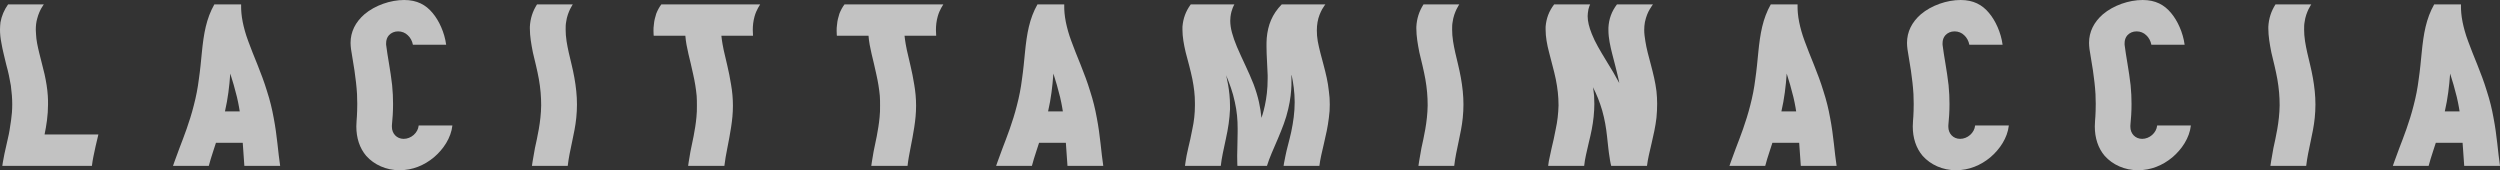
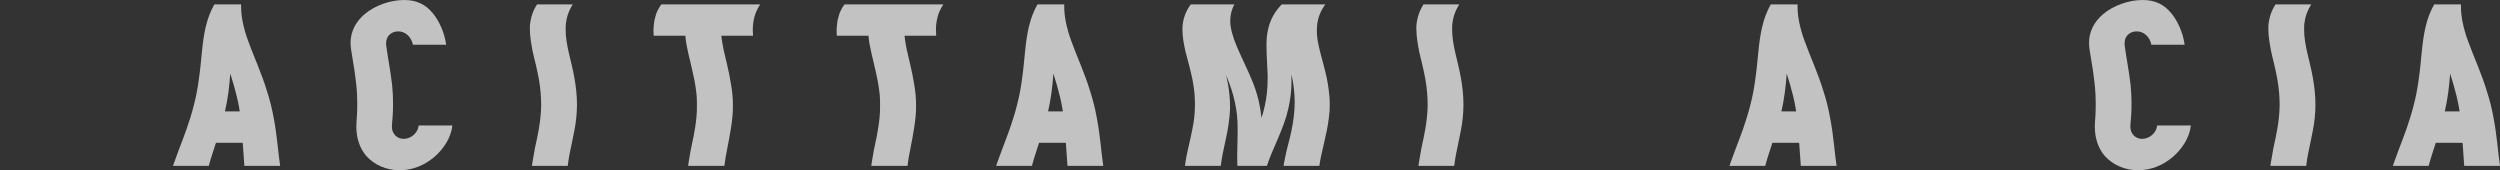
<svg xmlns="http://www.w3.org/2000/svg" width="1777" height="121" viewBox="0 0 1777 121" fill="none">
  <rect x="0" y="0" width="1777" height="121" fill="#333333" stroke="none" />
-   <path d="M65.328 117.885H1.641C1.641 117.885 2.134 114.114 3.119 109.523L6.237 95.587C6.237 95.587 7.058 91.652 7.879 85.421C8.371 81.978 8.699 78.371 8.699 74.108C8.699 70.173 8.371 65.747 7.715 60.828C6.894 55.909 5.909 51.154 4.432 45.908C3.283 40.825 1.806 35.579 0.985 30.496C0.328 27.217 0 24.102 0 20.986C0 19.347 0.164 17.543 0.328 15.904C1.149 11.313 2.955 7.05 5.745 3.115H31.187C31.187 3.115 28.068 6.886 26.427 13.28C25.77 15.576 25.442 18.199 25.442 21.15L25.606 24.266C25.77 28.529 26.755 32.955 27.904 37.71C29.053 42.629 30.53 47.711 31.679 52.794C32.828 58.041 33.649 62.959 33.977 68.042C34.141 70.173 34.141 72.141 34.141 74.108C34.141 82.142 32.992 89.192 31.679 95.587H69.924L67.954 103.949C66.805 109.195 65.82 113.622 65.328 117.885Z" fill="white" fill-opacity="0.7" />
  <path d="M199.131 117.885H173.689L172.54 101.489H153.5L151.53 107.556C150.217 111.491 149.232 114.77 148.412 117.885H122.97C122.97 117.885 124.611 113.13 127.566 105.26C130.52 97.554 134.788 86.733 137.742 74.928C139.384 68.698 140.533 62.795 141.354 56.237C142.338 49.515 142.831 43.776 143.487 37.218C144.801 23.938 146.606 13.28 152.351 3.115H171.391V5.083C171.391 7.05 171.555 10.821 172.54 15.74C173.361 19.675 174.51 24.102 176.48 29.348C178.449 34.759 180.583 40.005 183.045 46.072C185.507 52.302 187.805 58.205 189.775 64.763C191.909 71.321 193.386 77.388 194.535 83.782C196.997 96.406 197.654 108.375 199.131 117.885ZM170.407 79.191C170.407 79.191 169.75 74.6 168.437 69.026C166.96 62.959 165.318 57.385 163.677 52.302C163.02 61.484 162.035 69.846 159.901 79.191H170.407Z" fill="white" fill-opacity="0.7" />
  <path d="M283.978 121C274.458 121 265.922 117.065 260.342 110.835C255.582 105.26 253.284 98.046 253.284 89.848L253.448 86.077C253.448 86.077 253.94 80.995 253.94 73.781L253.776 66.894C253.448 61.32 252.791 55.909 251.97 50.171L249.508 34.923C249.344 33.447 249.18 31.971 249.18 30.496C249.18 22.626 252.627 15.74 259.028 10.165C266.579 3.771 277.576 0 287.261 0C296.453 0 302.69 3.443 307.45 9.182C312.046 14.592 315.985 23.118 317.134 31.808H293.498C293.006 29.184 291.693 26.725 289.887 25.085C288.081 23.282 285.619 22.298 282.993 22.298C280.367 22.298 278.069 23.282 276.427 25.085C275.114 26.561 274.458 28.529 274.458 30.66V31.808C275.443 40.005 277.576 50.171 278.725 60.5C279.218 65.255 279.382 69.682 279.382 73.944C279.382 79.355 279.054 84.274 278.561 89.192V90.176C278.561 94.931 282.008 98.702 286.932 98.702C292.185 98.702 297.109 94.439 297.602 89.192H321.566C320.581 98.046 315.165 106.08 308.435 111.818C301.541 117.557 293.17 121 283.978 121Z" fill="white" fill-opacity="0.7" />
  <path d="M403.542 117.885H378.1C378.1 117.885 378.756 113.13 380.234 105.26C381.875 97.718 384.501 86.733 384.666 74.928C384.666 68.698 384.173 62.795 383.024 56.237C381.875 49.843 380.234 43.449 378.756 37.218C377.607 31.316 376.623 25.741 376.623 20.331V19.019C376.951 13.117 378.592 8.034 381.711 3.115H407.153C407.153 3.115 406.332 4.263 405.183 6.558C404.198 8.69 402.885 11.805 402.393 15.74C402.064 17.379 402.064 19.183 402.064 20.986C402.064 23.446 402.229 26.233 402.721 29.348C403.542 34.595 404.855 40.005 406.332 46.072C407.809 52.302 408.958 58.205 409.615 64.763C409.943 68.042 410.107 71.157 410.107 74.272C410.107 77.388 409.943 80.503 409.615 83.782C408.466 95.259 404.855 106.408 403.542 117.885Z" fill="white" fill-opacity="0.7" />
  <path d="M514.891 117.885H489.121C489.121 117.885 489.613 114.114 490.762 107.72C491.911 102.145 494.209 92.308 495.03 83.29C495.358 80.503 495.358 77.879 495.358 75.092C495.358 72.797 495.358 70.501 495.194 68.206C494.702 62.959 493.881 58.041 492.732 52.958C490.434 41.809 487.808 34.103 487.151 25.413H464.664C464.664 25.413 464.5 24.102 464.5 21.97C464.5 20.659 464.5 18.855 464.828 17.052C464.992 14.756 465.649 12.297 466.469 9.673C467.454 7.214 468.603 5.083 470.08 3.115H540.333L538.855 5.575C538.035 7.05 537.05 9.182 536.393 11.477C535.408 14.92 535.08 18.199 535.08 21.314L535.244 25.413H512.757C512.757 25.413 513.085 29.348 514.398 35.579C515.712 41.809 518.174 50.499 519.651 60.172C520.472 64.927 520.964 69.846 520.964 75.092C520.964 80.339 520.472 85.257 519.651 90.504C518.174 100.505 515.712 110.179 514.891 117.885Z" fill="white" fill-opacity="0.7" />
  <path d="M645.082 117.885H619.311C619.311 117.885 619.804 114.114 620.953 107.72C622.102 102.145 624.4 92.308 625.22 83.29C625.549 80.503 625.549 77.879 625.549 75.092C625.549 72.797 625.549 70.501 625.385 68.206C624.892 62.959 624.071 58.041 622.922 52.958C620.625 41.809 617.998 34.103 617.342 25.413H594.854C594.854 25.413 594.69 24.102 594.69 21.97C594.69 20.659 594.69 18.855 595.019 17.052C595.183 14.756 595.839 12.297 596.66 9.673C597.645 7.214 598.794 5.083 600.271 3.115H670.523L669.046 5.575C668.225 7.05 667.241 9.182 666.584 11.477C665.599 14.92 665.271 18.199 665.271 21.314L665.435 25.413H642.948C642.948 25.413 643.276 29.348 644.589 35.579C645.902 41.809 648.364 50.499 649.842 60.172C650.662 64.927 651.155 69.846 651.155 75.092C651.155 80.339 650.662 85.257 649.842 90.504C648.364 100.505 645.902 110.179 645.082 117.885Z" fill="white" fill-opacity="0.7" />
  <path d="M784.204 117.885H758.762L757.613 101.489H738.573L736.603 107.556C735.29 111.491 734.305 114.77 733.484 117.885H708.042C708.042 117.885 709.684 113.13 712.638 105.26C715.593 97.554 719.86 86.733 722.815 74.928C724.456 68.698 725.605 62.795 726.426 56.237C727.411 49.515 727.903 43.776 728.56 37.218C729.873 23.938 731.679 13.28 737.424 3.115H756.464V5.083C756.464 7.05 756.628 10.821 757.613 15.74C758.434 19.675 759.583 24.102 761.552 29.348C763.522 34.759 765.656 40.005 768.118 46.072C770.58 52.302 772.878 58.205 774.848 64.763C776.982 71.321 778.459 77.388 779.608 83.782C782.07 96.406 782.727 108.375 784.204 117.885ZM755.479 79.191C755.479 79.191 754.823 74.6 753.509 69.026C752.032 62.959 750.391 57.385 748.749 52.302C748.093 61.484 747.108 69.846 744.974 79.191H755.479Z" fill="white" fill-opacity="0.7" />
  <path d="M937.82 117.885H912.379C912.379 117.885 912.707 115.262 913.692 110.835C914.512 106.408 916.318 100.505 917.795 93.783C919.273 86.733 920.257 79.847 920.257 72.633C920.257 65.419 919.273 59.024 918.124 53.45H917.959V60.5C917.795 64.927 917.303 70.665 915.661 77.552C914.02 84.766 911.394 91.324 908.275 98.702C904.992 106.408 902.366 111.982 900.561 117.885H879.55C879.55 117.885 879.386 115.262 879.386 110.835C879.386 106.408 879.715 100.505 879.715 93.783V91.324C879.715 85.094 879.222 79.191 877.745 72.633C876.268 65.419 873.806 59.024 871.508 53.45C871.508 53.45 872.164 56.073 872.985 60.5C873.641 64.435 874.298 69.518 874.298 75.42V77.552C873.97 84.766 872.985 91.324 871.343 98.702C869.702 106.408 868.389 111.982 867.732 117.885H842.29L842.783 114.442C843.111 112.146 843.604 109.523 844.588 105.26C845.409 101.817 846.722 96.406 847.543 91.652C848.692 86.405 849.349 80.831 849.349 74.928V73.125C849.349 67.55 848.692 62.14 847.543 56.237C846.23 49.843 844.424 43.449 842.783 37.218C841.47 31.644 840.485 26.233 840.485 21.15V19.019C840.977 13.117 842.783 8.034 846.394 3.115H877.417C877.417 3.115 875.283 6.394 874.626 11.969L874.462 14.756C874.462 20.003 876.103 25.741 879.222 33.283C882.833 41.809 887.593 50.99 891.04 59.844C894.487 69.026 895.965 76.568 896.621 83.782C896.621 83.782 897.934 80.339 899.083 74.928C900.232 69.518 901.053 63.451 901.053 55.745V53.45C900.889 46.892 900.232 39.842 900.232 32.955C900.232 30.988 900.232 29.02 900.396 27.053C901.217 17.871 904.172 10.165 911.066 3.115H942.088C942.088 3.115 941.103 4.263 939.79 6.558C938.641 8.69 937.164 11.805 936.507 15.74C936.179 17.543 936.015 19.511 936.015 21.642C936.015 24.102 936.179 26.561 936.671 29.348C937.656 34.595 939.134 40.005 940.775 46.072C942.416 52.302 943.894 58.205 944.55 64.763C945.043 68.042 945.207 71.157 945.207 74.272C945.207 77.388 945.043 80.503 944.55 83.782C943.073 96.406 938.969 108.375 937.82 117.885Z" fill="white" fill-opacity="0.7" />
  <path d="M1033.66 117.885H1008.22C1008.22 117.885 1008.87 113.13 1010.35 105.26C1011.99 97.718 1014.62 86.733 1014.78 74.928C1014.78 68.698 1014.29 62.795 1013.14 56.237C1011.99 49.843 1010.35 43.449 1008.87 37.218C1007.72 31.316 1006.74 25.741 1006.74 20.331V19.019C1007.07 13.117 1008.71 8.034 1011.83 3.115H1037.27C1037.27 3.115 1036.45 4.263 1035.3 6.558C1034.31 8.69 1033 11.805 1032.51 15.74C1032.18 17.379 1032.18 19.183 1032.18 20.986C1032.18 23.446 1032.34 26.233 1032.84 29.348C1033.66 34.595 1034.97 40.005 1036.45 46.072C1037.92 52.302 1039.07 58.205 1039.73 64.763C1040.06 68.042 1040.22 71.157 1040.22 74.272C1040.22 77.388 1040.06 80.503 1039.73 83.782C1038.58 95.259 1034.97 106.408 1033.66 117.885Z" fill="white" fill-opacity="0.7" />
-   <path d="M1170.68 117.885H1145.24C1145.24 117.885 1144.58 115.589 1144.09 111.818C1143.43 108.047 1142.94 102.801 1142.28 96.898C1141.63 90.832 1140.64 84.93 1138.84 78.535C1137.03 72.305 1134.73 66.73 1132.27 61.976C1132.27 61.976 1132.76 64.271 1133.09 68.042L1133.26 73.944C1133.26 76.568 1133.09 79.683 1132.76 82.962C1132.11 89.192 1130.96 94.767 1129.32 101.325C1127.84 107.883 1126.53 112.802 1126.03 117.885H1100.43L1100.92 114.442L1102.89 105.26C1103.71 101.817 1105.02 96.406 1105.84 91.652C1106.99 86.405 1107.65 80.831 1107.81 74.928C1107.81 68.698 1107.16 62.795 1105.84 56.237C1104.53 49.843 1102.56 43.449 1101.08 37.218C1099.61 31.644 1098.62 26.233 1098.62 20.986V19.019C1099.11 13.117 1100.92 8.034 1104.7 3.115H1130.3C1130.3 3.115 1128.99 5.411 1128.66 9.182L1128.5 11.477C1128.5 15.084 1129.48 19.183 1131.45 24.102C1133.75 30.004 1137.52 36.234 1141.3 42.465C1145.57 49.351 1148.19 53.778 1150.98 59.024C1150.98 59.024 1150.65 56.729 1149.67 52.958C1148.85 49.187 1147.37 43.94 1145.89 38.038C1144.58 32.791 1143.27 27.053 1143.27 21.478V19.675C1143.6 13.444 1145.57 8.034 1149.34 3.115H1174.95C1174.95 3.115 1173.96 4.263 1172.65 6.558C1171.34 8.69 1170.02 11.805 1169.2 15.74C1168.87 17.543 1168.71 19.347 1168.71 21.314C1168.71 23.774 1169.04 26.397 1169.53 29.348C1170.35 34.595 1171.83 40.005 1173.47 46.072C1175.11 52.302 1176.59 58.205 1177.41 64.763C1177.74 67.878 1177.9 70.829 1177.9 73.781C1177.9 77.06 1177.74 80.339 1177.41 83.782C1175.93 96.406 1171.83 108.375 1170.68 117.885Z" fill="white" fill-opacity="0.7" />
  <path d="M1305.45 117.885H1280.01L1278.86 101.489H1259.82L1257.85 107.556C1256.53 111.491 1255.55 114.77 1254.73 117.885H1229.29C1229.29 117.885 1230.93 113.13 1233.88 105.26C1236.84 97.554 1241.1 86.733 1244.06 74.928C1245.7 68.698 1246.85 62.795 1247.67 56.237C1248.65 49.515 1249.15 43.776 1249.8 37.218C1251.12 23.938 1252.92 13.28 1258.67 3.115H1277.71V5.083C1277.71 7.05 1277.87 10.821 1278.86 15.74C1279.68 19.675 1280.83 24.102 1282.8 29.348C1284.77 34.759 1286.9 40.005 1289.36 46.072C1291.82 52.302 1294.12 58.205 1296.09 64.763C1298.23 71.321 1299.7 77.388 1300.85 83.782C1303.31 96.406 1303.97 108.375 1305.45 117.885ZM1276.72 79.191C1276.72 79.191 1276.07 74.6 1274.75 69.026C1273.28 62.959 1271.63 57.385 1269.99 52.302C1269.34 61.484 1268.35 69.846 1266.22 79.191H1276.72Z" fill="white" fill-opacity="0.7" />
-   <path d="M1390.29 121C1380.77 121 1372.24 117.065 1366.66 110.835C1361.9 105.26 1359.6 98.046 1359.6 89.848L1359.76 86.077C1359.76 86.077 1360.26 80.995 1360.26 73.781L1360.09 66.894C1359.76 61.32 1359.11 55.909 1358.29 50.171L1355.82 34.923C1355.66 33.447 1355.5 31.971 1355.5 30.496C1355.5 22.626 1358.94 15.74 1365.34 10.165C1372.9 3.771 1383.89 0 1393.58 0C1402.77 0 1409.01 3.443 1413.77 9.182C1418.36 14.592 1422.3 23.118 1423.45 31.808H1399.81C1399.32 29.184 1398.01 26.725 1396.2 25.085C1394.4 23.282 1391.94 22.298 1389.31 22.298C1386.68 22.298 1384.39 23.282 1382.74 25.085C1381.43 26.561 1380.77 28.529 1380.77 30.66V31.808C1381.76 40.005 1383.89 50.171 1385.04 60.5C1385.53 65.255 1385.7 69.682 1385.7 73.944C1385.7 79.355 1385.37 84.274 1384.88 89.192V90.176C1384.88 94.931 1388.32 98.702 1393.25 98.702C1398.5 98.702 1403.43 94.439 1403.92 89.192H1427.88C1426.9 98.046 1421.48 106.08 1414.75 111.818C1407.86 117.557 1399.49 121 1390.29 121Z" fill="white" fill-opacity="0.7" />
  <path d="M1519.68 121C1510.16 121 1501.63 117.065 1496.05 110.835C1491.29 105.26 1488.99 98.046 1488.99 89.848L1489.15 86.077C1489.15 86.077 1489.65 80.995 1489.65 73.781L1489.48 66.894C1489.15 61.32 1488.5 55.909 1487.68 50.171L1485.21 34.923C1485.05 33.447 1484.89 31.971 1484.89 30.496C1484.89 22.626 1488.33 15.74 1494.73 10.165C1502.28 3.771 1513.28 0 1522.97 0C1532.16 0 1538.4 3.443 1543.16 9.182C1547.75 14.592 1551.69 23.118 1552.84 31.808H1529.2C1528.71 29.184 1527.4 26.725 1525.59 25.085C1523.79 23.282 1521.32 22.298 1518.7 22.298C1516.07 22.298 1513.77 23.282 1512.13 25.085C1510.82 26.561 1510.16 28.529 1510.16 30.66V31.808C1511.15 40.005 1513.28 50.171 1514.43 60.5C1514.92 65.255 1515.09 69.682 1515.09 73.944C1515.09 79.355 1514.76 84.274 1514.27 89.192V90.176C1514.27 94.931 1517.71 98.702 1522.64 98.702C1527.89 98.702 1532.81 94.439 1533.31 89.192H1557.27C1556.29 98.046 1550.87 106.08 1544.14 111.818C1537.25 117.557 1528.88 121 1519.68 121Z" fill="white" fill-opacity="0.7" />
  <path d="M1639.25 117.885H1613.81C1613.81 117.885 1614.46 113.13 1615.94 105.26C1617.58 97.718 1620.21 86.733 1620.37 74.928C1620.37 68.698 1619.88 62.795 1618.73 56.237C1617.58 49.843 1615.94 43.449 1614.46 37.218C1613.31 31.316 1612.33 25.741 1612.33 20.331V19.019C1612.66 13.117 1614.3 8.034 1617.42 3.115H1642.86C1642.86 3.115 1642.04 4.263 1640.89 6.558C1639.9 8.69 1638.59 11.805 1638.1 15.74C1637.77 17.379 1637.77 19.183 1637.77 20.986C1637.77 23.446 1637.93 26.233 1638.43 29.348C1639.25 34.595 1640.56 40.005 1642.04 46.072C1643.51 52.302 1644.66 58.205 1645.32 64.763C1645.65 68.042 1645.81 71.157 1645.81 74.272C1645.81 77.388 1645.65 80.503 1645.32 83.782C1644.17 95.259 1640.56 106.408 1639.25 117.885Z" fill="white" fill-opacity="0.7" />
  <path d="M1777 117.885H1751.56L1750.41 101.489H1731.37L1729.4 107.556C1728.09 111.491 1727.1 114.77 1726.28 117.885H1700.84C1700.84 117.885 1702.48 113.13 1705.43 105.26C1708.39 97.554 1712.66 86.733 1715.61 74.928C1717.25 68.698 1718.4 62.795 1719.22 56.237C1720.21 49.515 1720.7 43.776 1721.36 37.218C1722.67 23.938 1724.47 13.28 1730.22 3.115H1749.26V5.083C1749.26 7.05 1749.42 10.821 1750.41 15.74C1751.23 19.675 1752.38 24.102 1754.35 29.348C1756.32 34.759 1758.45 40.005 1760.91 46.072C1763.38 52.302 1765.67 58.205 1767.64 64.763C1769.78 71.321 1771.26 77.388 1772.4 83.782C1774.87 96.406 1775.52 108.375 1777 117.885ZM1748.28 79.191C1748.28 79.191 1747.62 74.6 1746.31 69.026C1744.83 62.959 1743.19 57.385 1741.55 52.302C1740.89 61.484 1739.9 69.846 1737.77 79.191H1748.28Z" fill="white" fill-opacity="0.7" />
</svg>